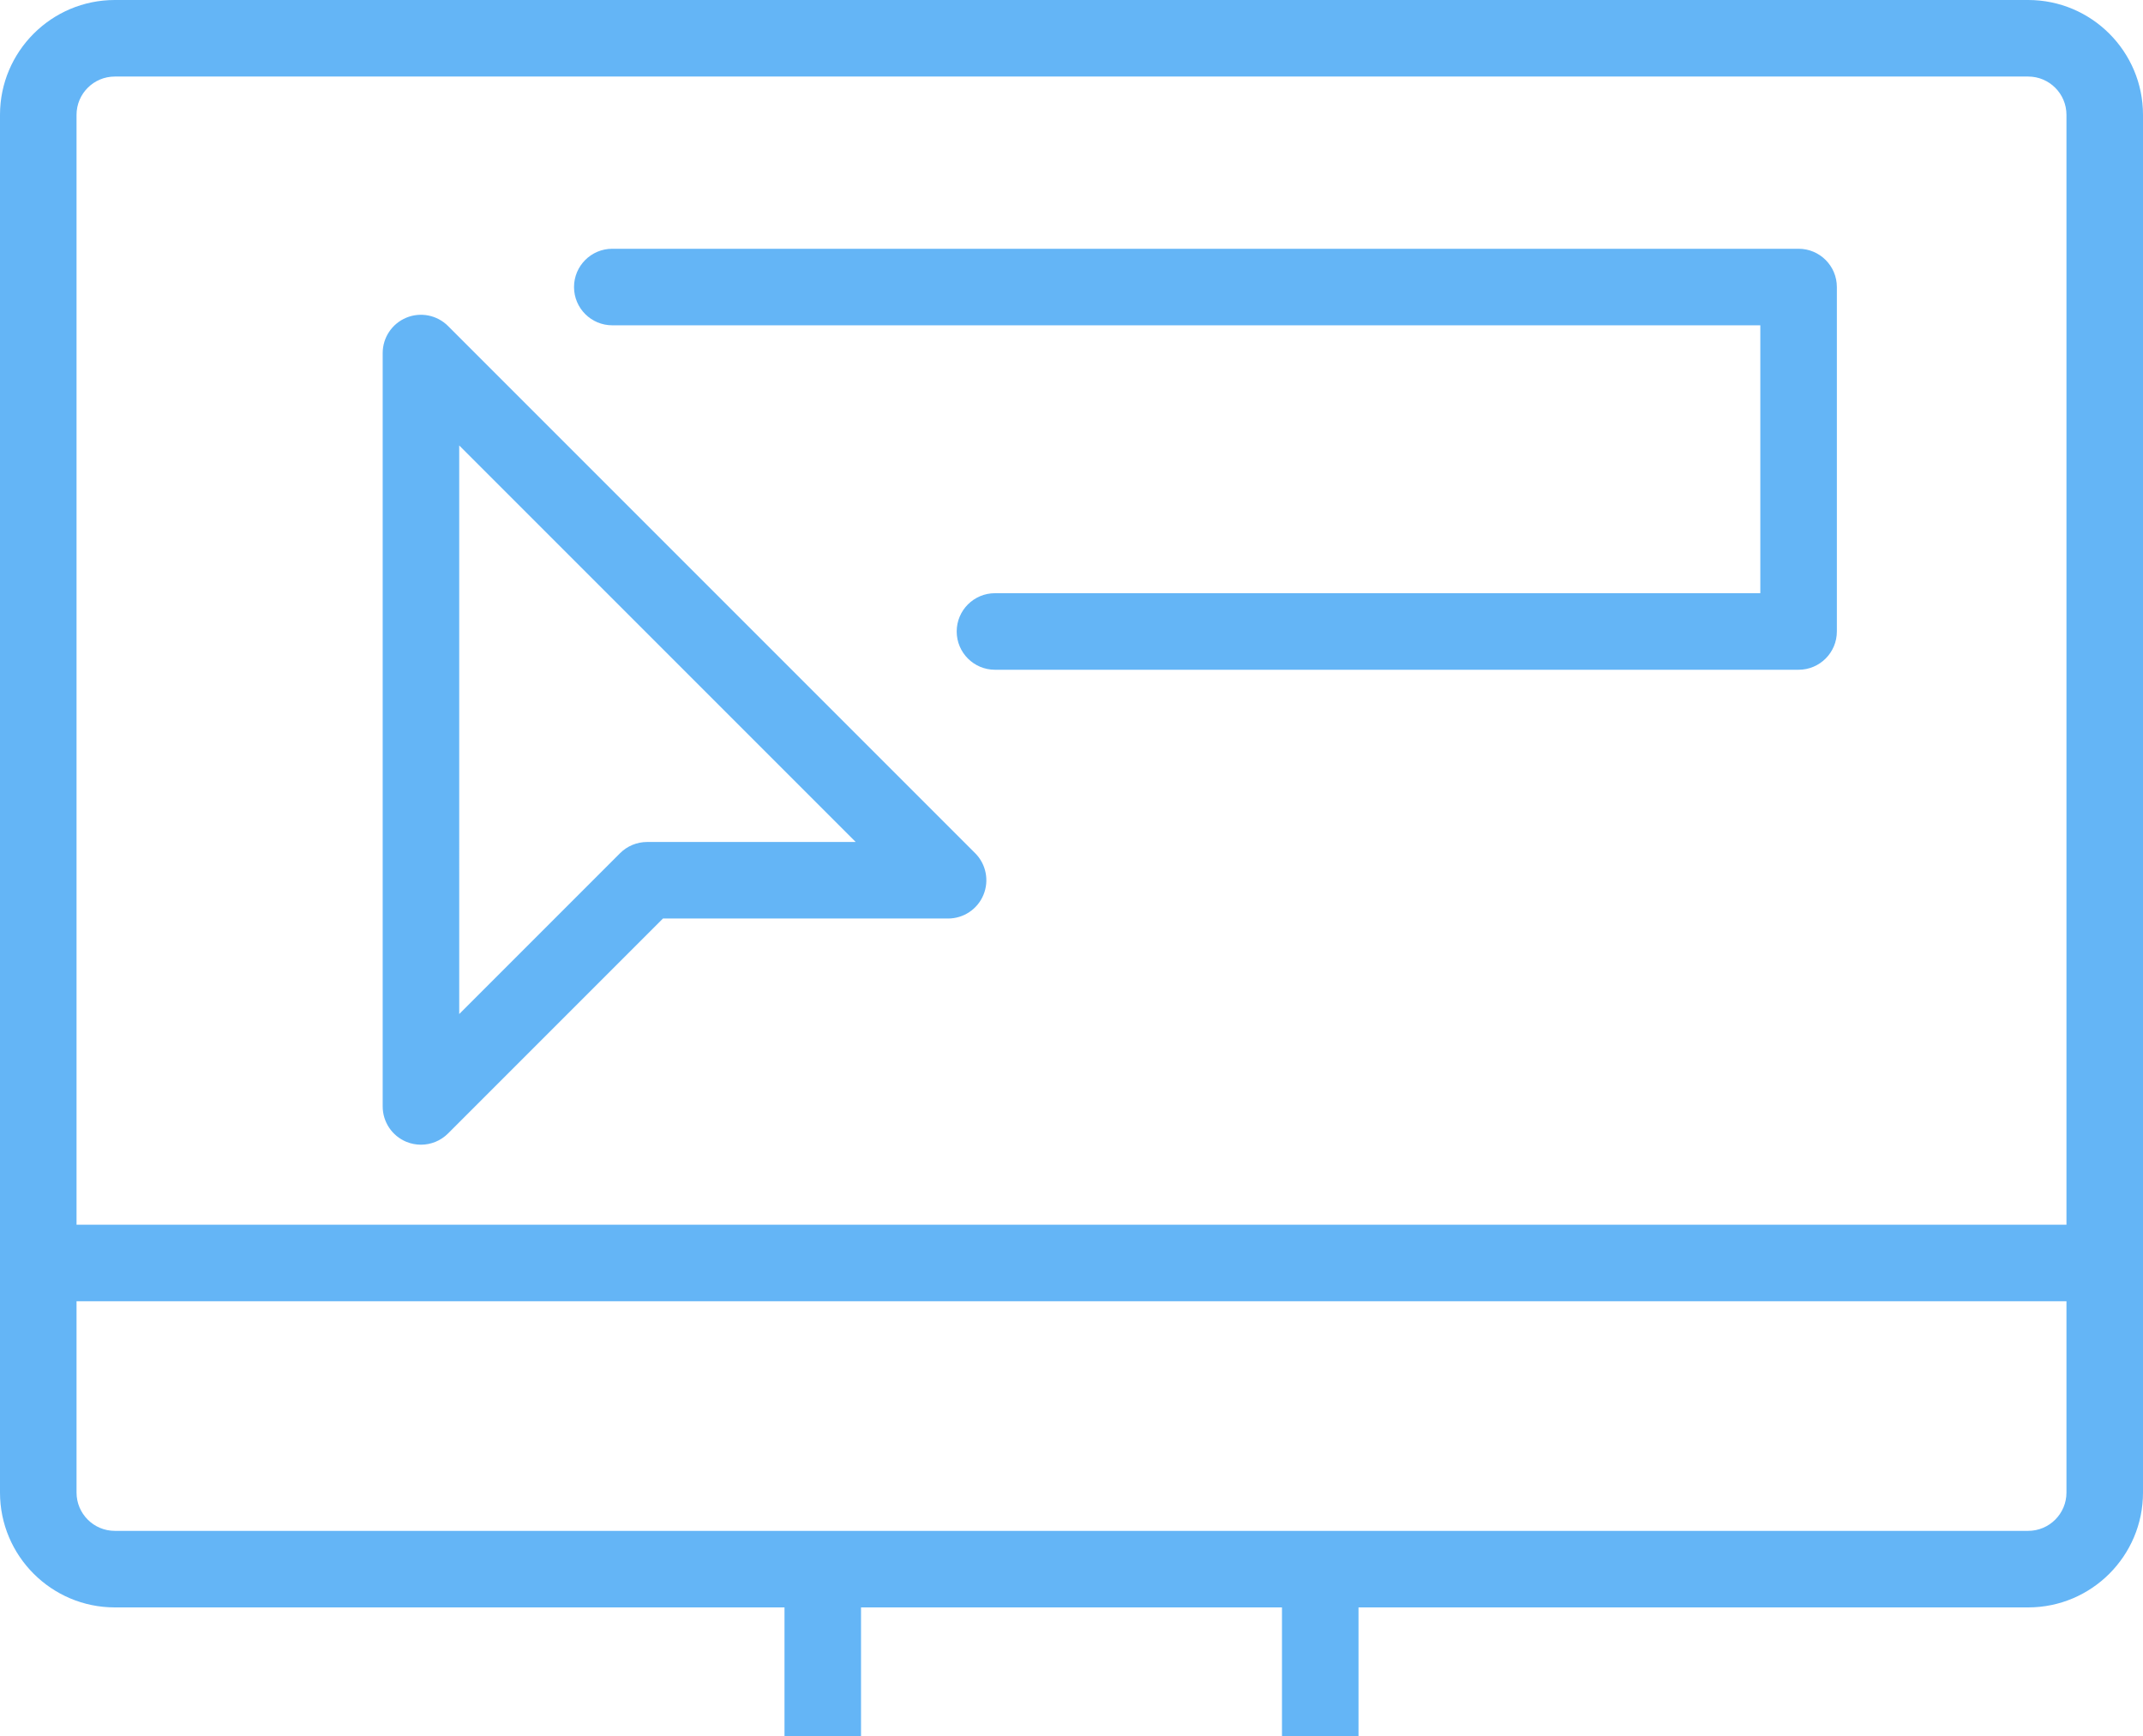
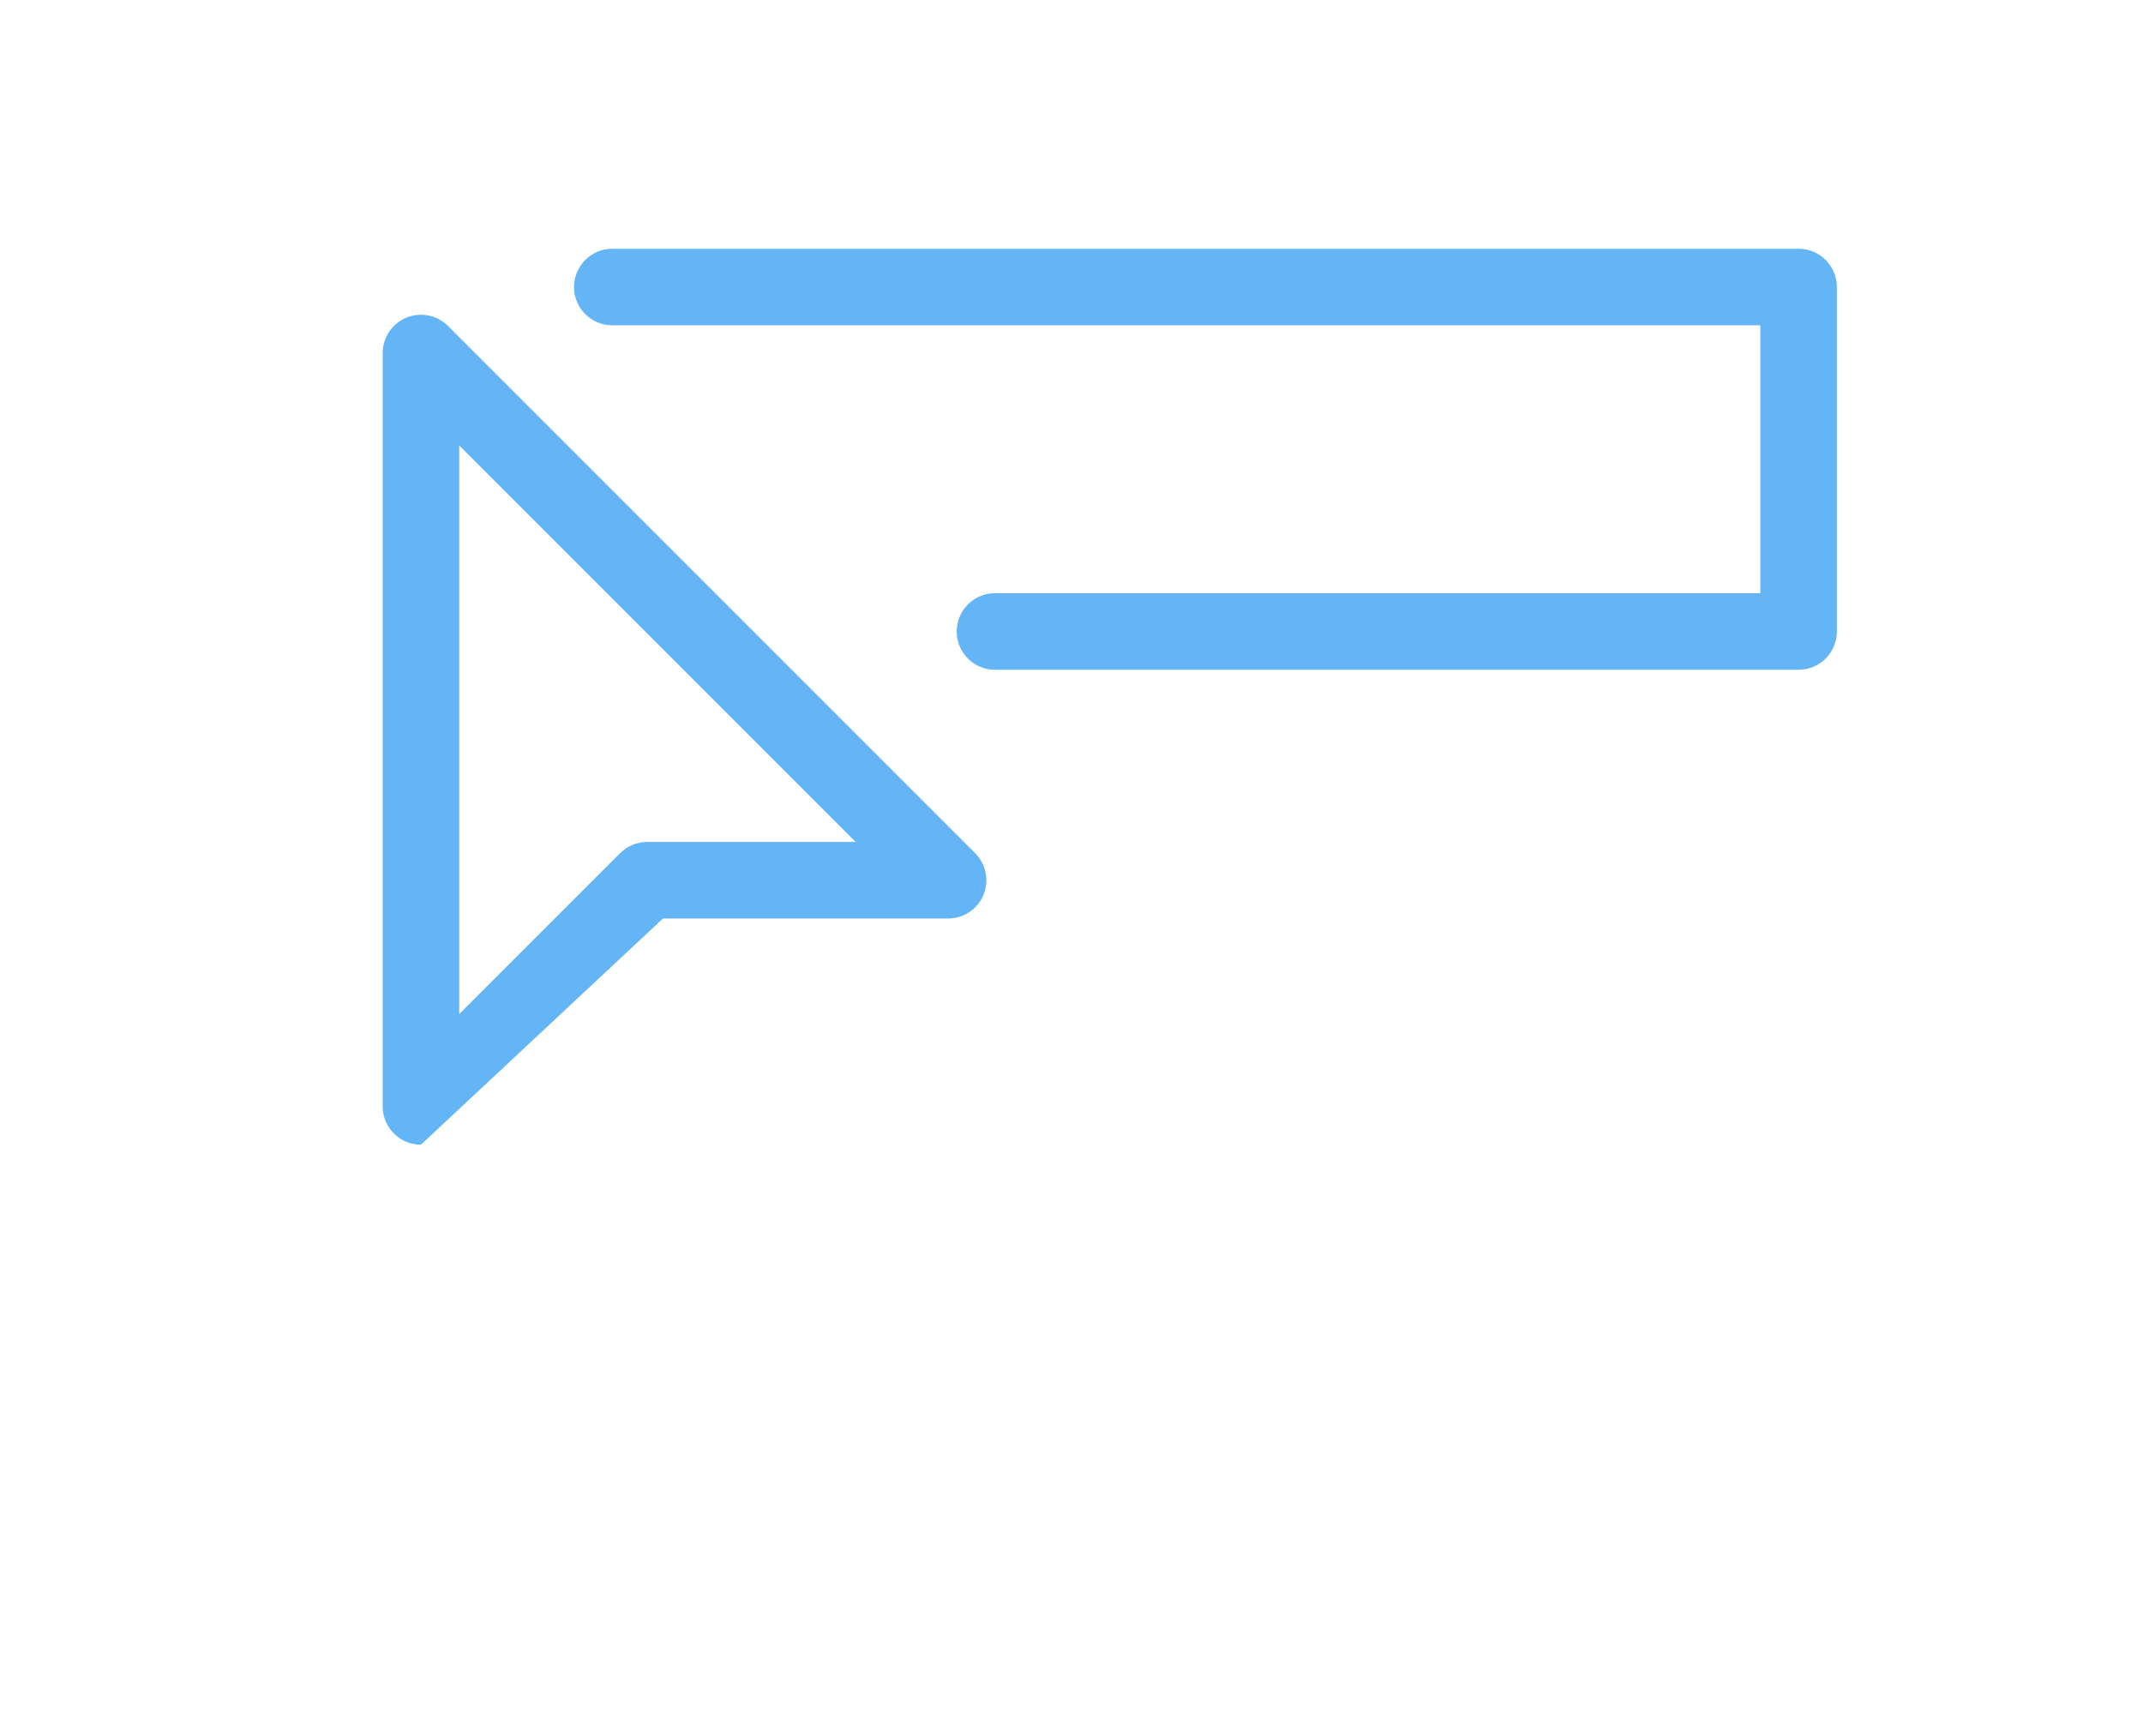
<svg xmlns="http://www.w3.org/2000/svg" width="200" height="162" viewBox="0 0 200 162" fill="none">
-   <path d="M189.286 0H10.714C4.807 0 0 4.807 0 10.714V139.286C0 145.194 4.807 150 10.714 150H73.215V167.857H53.572C51.599 167.857 50 169.456 50 171.429C50 173.401 51.599 175 53.572 175H148.214C150.187 175 151.786 173.401 151.786 171.429C151.786 169.456 150.187 167.857 148.214 167.857H126.786V150H189.286C195.193 150 200 145.194 200 139.286V10.714C200 4.807 195.193 0 189.286 0ZM10.714 7.143H189.286C191.255 7.143 192.857 8.745 192.857 10.714V114.286H7.143V10.714C7.143 8.745 8.745 7.143 10.714 7.143ZM119.643 167.857H80.357V150H119.643V167.857H119.643ZM189.286 142.857H10.714C8.745 142.857 7.143 141.255 7.143 139.286V121.429H192.857V139.286C192.857 141.255 191.255 142.857 189.286 142.857Z" fill="#64B5F6" />
-   <path d="M37.919 106.55C38.361 106.733 38.825 106.821 39.285 106.821C40.215 106.821 41.128 106.459 41.812 105.775L61.873 85.714H88.483C89.927 85.714 91.229 84.844 91.782 83.509C92.335 82.175 92.03 80.639 91.008 79.617L41.812 30.421C40.79 29.4 39.254 29.094 37.919 29.647C36.585 30.2 35.715 31.502 35.715 32.946V103.25C35.715 104.695 36.585 105.997 37.919 106.55ZM42.857 41.569L79.861 78.572H60.393C59.446 78.572 58.538 78.948 57.868 79.618L42.858 94.628L42.857 41.569Z" fill="#64B5F6" />
+   <path d="M37.919 106.55C38.361 106.733 38.825 106.821 39.285 106.821L61.873 85.714H88.483C89.927 85.714 91.229 84.844 91.782 83.509C92.335 82.175 92.03 80.639 91.008 79.617L41.812 30.421C40.79 29.4 39.254 29.094 37.919 29.647C36.585 30.2 35.715 31.502 35.715 32.946V103.25C35.715 104.695 36.585 105.997 37.919 106.55ZM42.857 41.569L79.861 78.572H60.393C59.446 78.572 58.538 78.948 57.868 79.618L42.858 94.628L42.857 41.569Z" fill="#64B5F6" />
  <path d="M57.143 30.357H164.286V55.357H92.857C90.885 55.357 89.286 56.956 89.286 58.929C89.286 60.901 90.885 62.5 92.857 62.5H167.857C169.83 62.5 171.429 60.901 171.429 58.929V26.786C171.429 24.813 169.83 23.214 167.857 23.214H57.143C55.171 23.214 53.572 24.813 53.572 26.786C53.572 28.758 55.171 30.357 57.143 30.357Z" fill="#64B5F6" />
</svg>